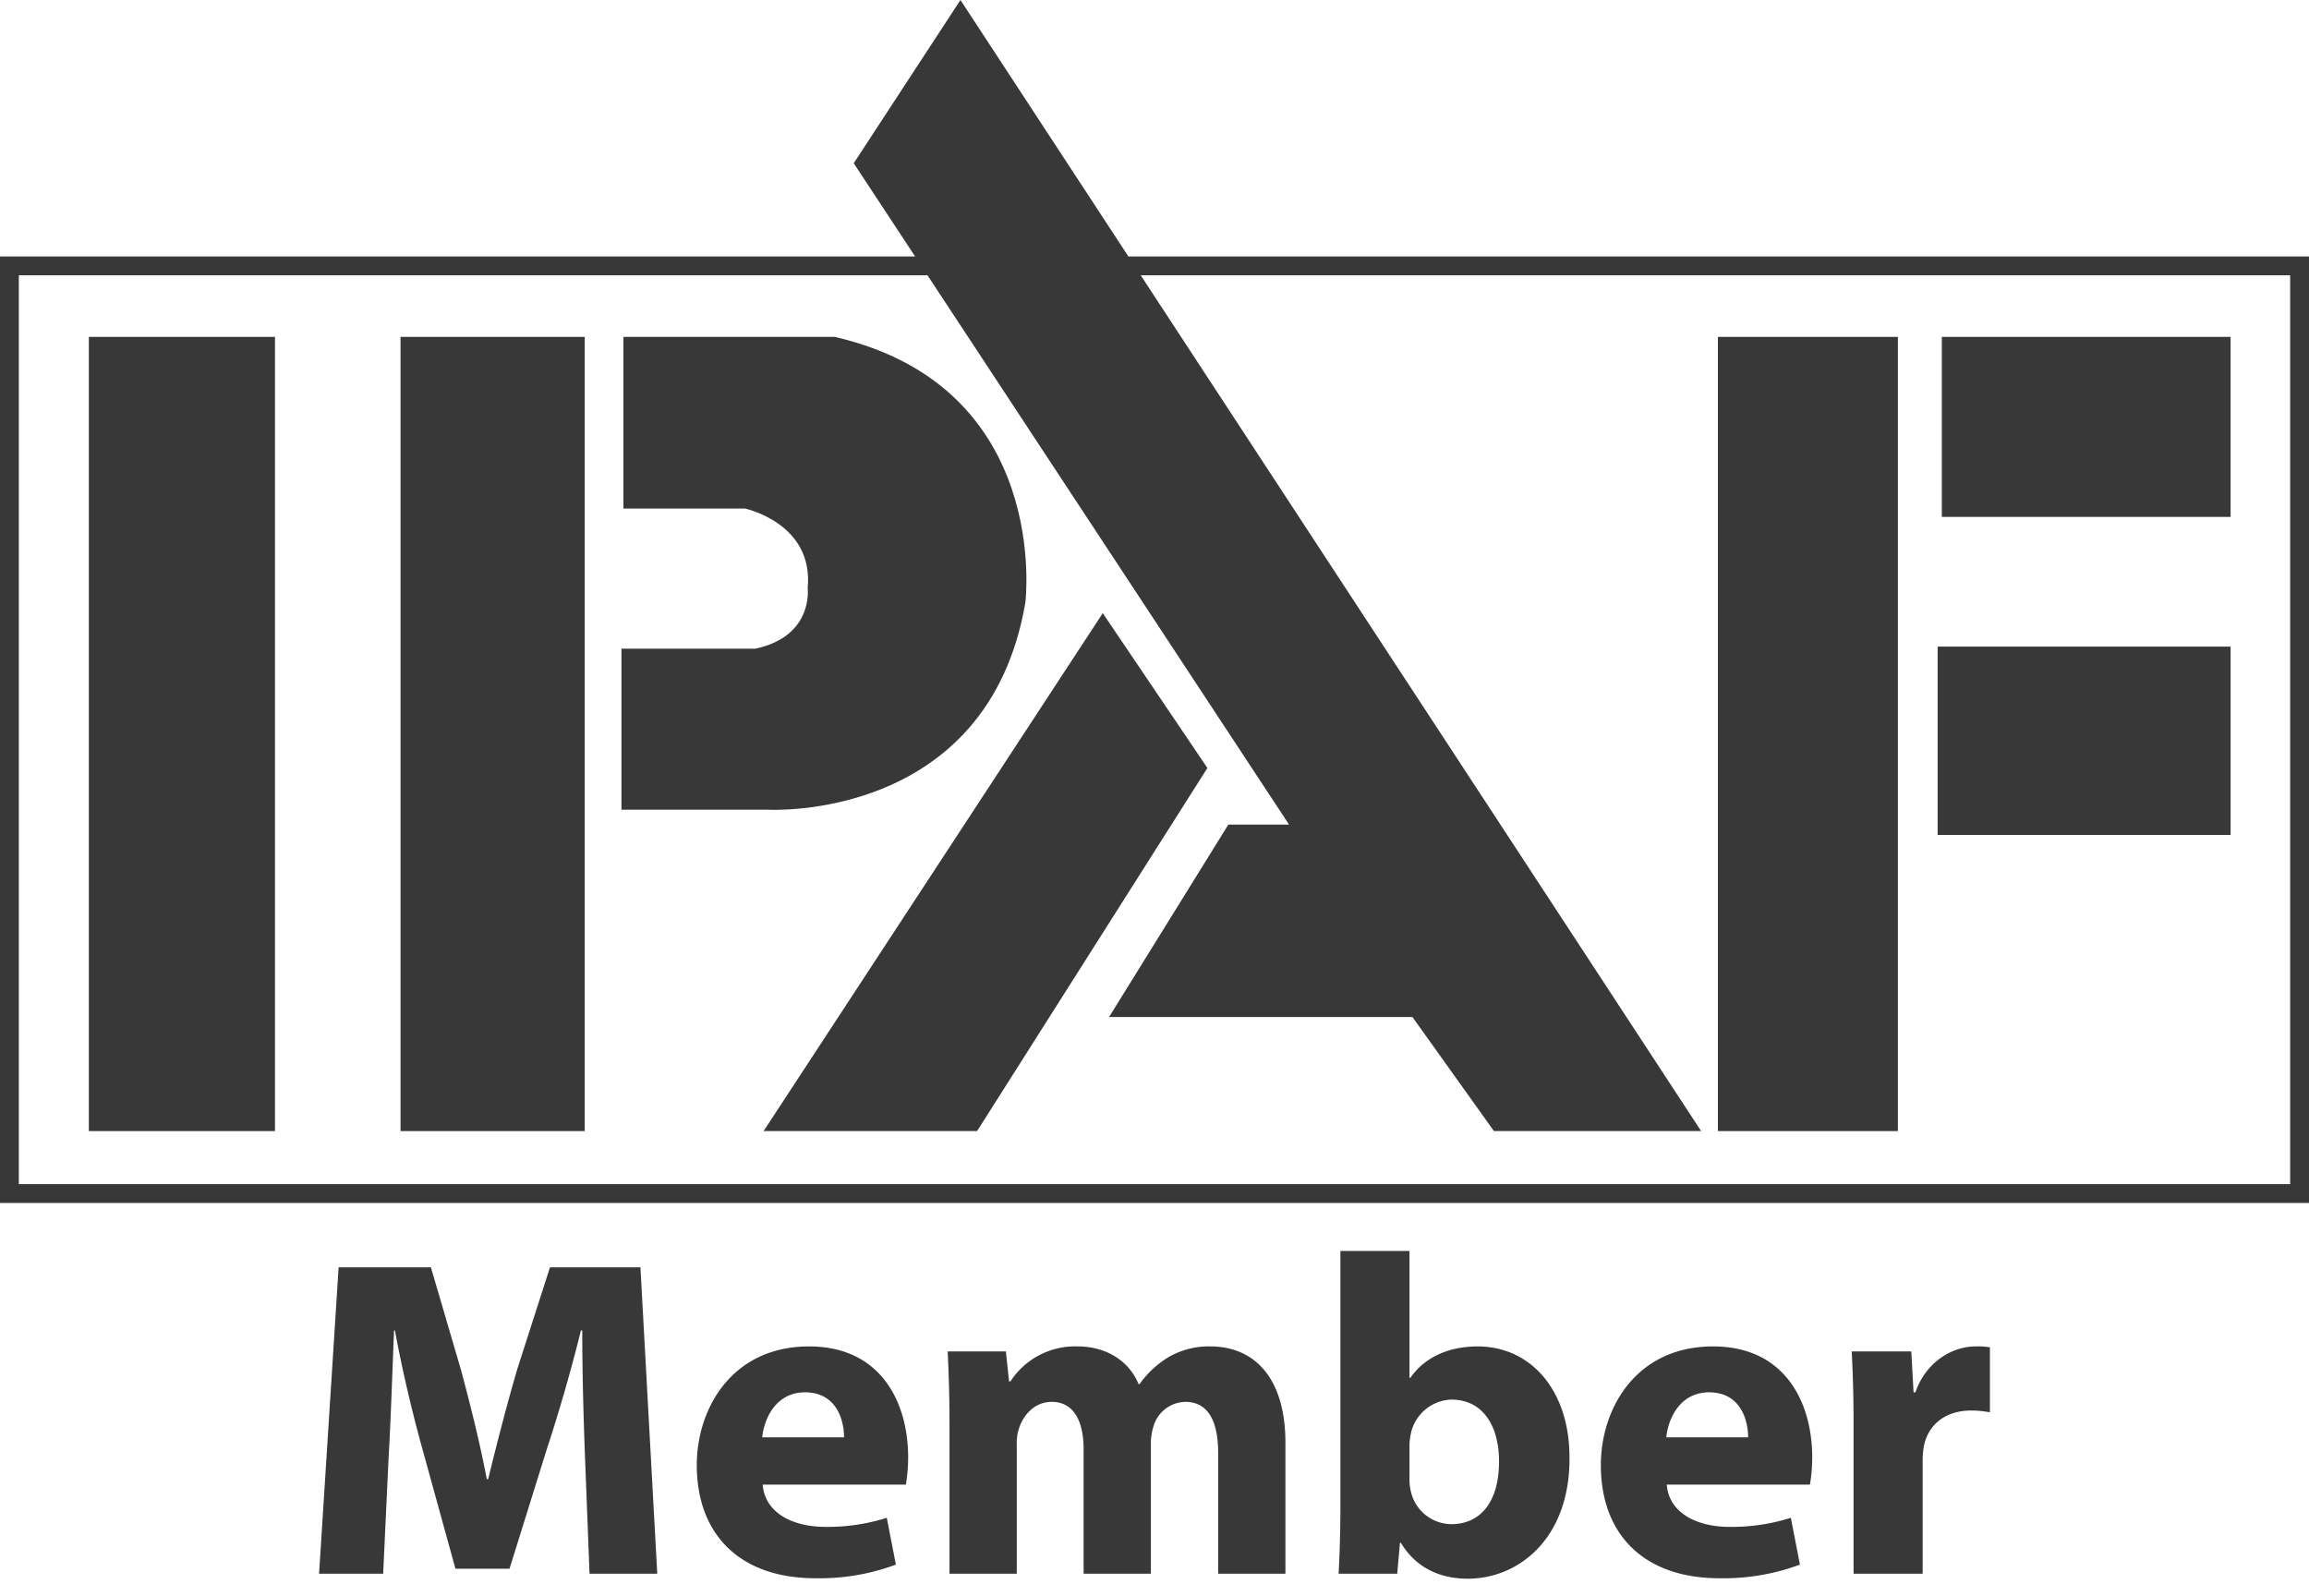
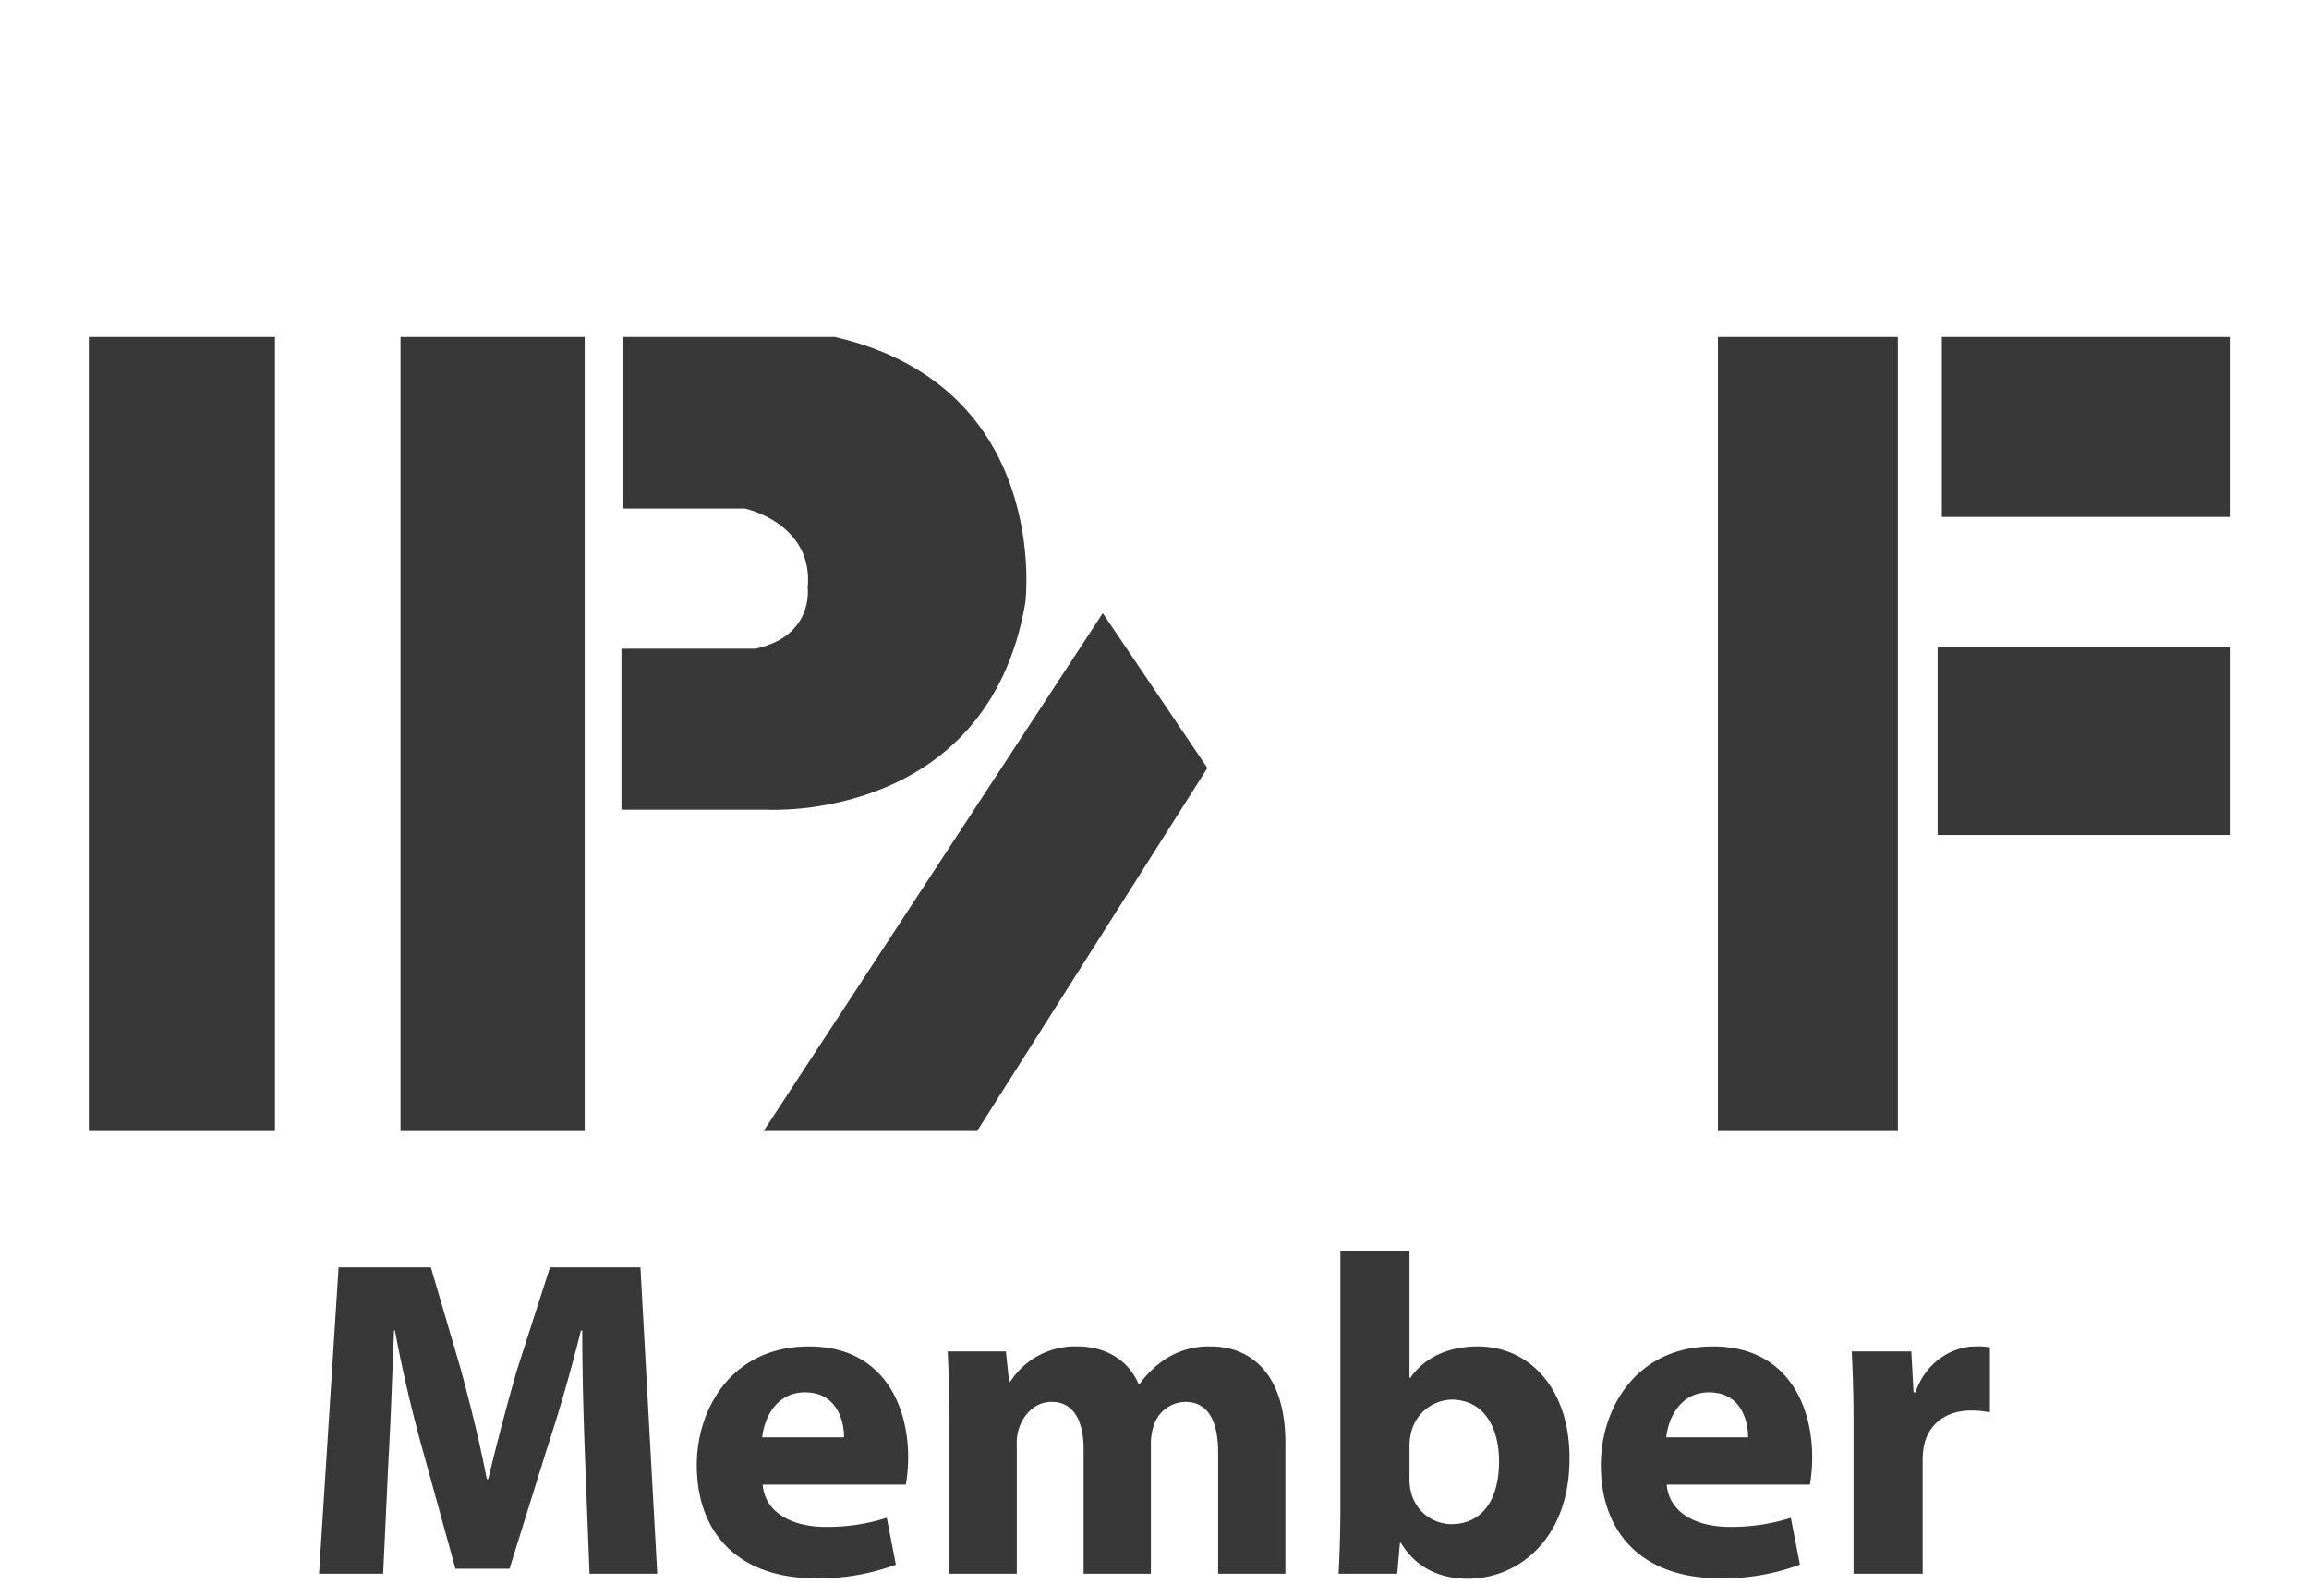
<svg xmlns="http://www.w3.org/2000/svg" id="Layer_1" data-name="Layer 1" viewBox="0 0 530.325 366.587">
  <defs>
    <style>
      .cls-1 {
        fill: #383838;
      }
    </style>
  </defs>
  <g>
    <g>
-       <path class="cls-1" d="M259.168,58.906,220.594,0,196.086,37.492l14.095,21.414H0V276.289H530.325V58.906ZM525.997,271.961H4.328V63.234H213.029l83.033,126.149h-13.938l-27.398,44.203H324.406l18.719,26.195h47.586L262.002,63.234H525.997Z" />
      <rect class="cls-1" x="91.992" y="77.375" width="42.305" height="182.406" />
      <path class="cls-1" d="M235.5,138.414s6.219-49.5-43.773-61.039H143.187v39.422h27.906s15.859,3.359,14.414,18.266c0,0,1.445,11.055-12.016,13.922H142.734v36.984h33.641S226.851,188.891,235.5,138.414Z" />
      <polygon class="cls-1" points="435.898 259.781 435.898 77.375 394.562 77.375 394.562 259.781 396.484 259.781 435.898 259.781" />
      <rect class="cls-1" x="20.406" y="77.375" width="42.75" height="182.406" />
      <polygon class="cls-1" points="253.281 140.828 175.383 259.781 224.414 259.781 277.312 176.391 253.281 140.828" />
      <rect class="cls-1" x="445.031" y="148.508" width="67.289" height="43.266" />
      <rect class="cls-1" x="446" y="77.375" width="66.32" height="41.344" />
    </g>
    <path class="cls-1" d="M147.095,291.072l3.862,70.366H135.401L134.357,334.503c-.312-8.456-.626-18.688-.626-28.919h-.313c-2.192,8.979-5.115,19.001-7.83,27.249l-8.561,27.457H104.603l-7.517-27.248c-2.297-8.248-4.698-18.27-6.368-27.458h-.209c-.418,9.501-.731,20.358-1.253,29.128l-1.253,26.727H73.283l4.489-70.366H98.966l6.891,23.49c2.192,8.144,4.385,16.913,5.951,25.161h.312c1.984-8.144,4.385-17.436,6.682-25.266l7.518-23.386ZM208.581,334.712a37.682,37.682,0,0,1-.521,6.264H175.173c.522,6.577,6.995,9.71,14.407,9.71a44.99,44.99,0,0,0,14.095-2.088l2.088,10.753a50.397,50.397,0,0,1-18.479,3.132c-17.33,0-27.248-10.022-27.248-25.996,0-12.945,8.039-27.248,25.787-27.248C202.317,309.238,208.581,322.079,208.581,334.712Zm-14.72-4.594c0-3.862-1.671-10.336-8.979-10.336-6.682,0-9.396,6.056-9.814,10.336Zm84.145-20.88a18.416,18.416,0,0,0-9.709,2.506,22.827,22.827,0,0,0-6.577,6.159h-.209c-2.192-5.324-7.412-8.665-13.989-8.665a17.704,17.704,0,0,0-15.451,8.039h-.313l-.73-6.891H217.663c.208,4.489.417,9.918.417,16.286v34.766h15.451V331.685a10.517,10.517,0,0,1,.627-3.968c.939-2.609,3.341-5.742,7.412-5.742,5.012,0,7.309,4.386,7.309,10.858v28.605h15.451v-29.858a13.299,13.299,0,0,1,.626-4.072,7.767,7.767,0,0,1,7.309-5.533c5.115,0,7.517,4.281,7.517,11.693v27.771h15.451V331.371C295.232,316.129,287.82,309.238,278.006,309.238Zm82.472,25.787c0,18.374-11.692,27.562-23.386,27.562-5.951,0-11.692-2.192-15.347-8.248h-.209l-.626,7.1H307.442c.208-3.341.417-9.5.417-15.242V287.315h15.869v29.127h.209c3.027-4.385,8.352-7.203,15.451-7.203C351.603,309.238,360.582,319.365,360.477,335.025Zm-16.182.626c0-7.935-3.55-14.198-10.963-14.198a9.834,9.834,0,0,0-9.291,7.83,13.192,13.192,0,0,0-.313,2.923v7.518a11.629,11.629,0,0,0,.313,2.818,9.605,9.605,0,0,0,9.291,7.517C340.119,350.059,344.296,344.839,344.296,335.651Zm71.928-.939a37.68,37.68,0,0,1-.521,6.264H382.815c.522,6.577,6.995,9.71,14.407,9.71a44.99,44.99,0,0,0,14.095-2.088l2.088,10.753a50.397,50.397,0,0,1-18.479,3.132c-17.33,0-27.248-10.022-27.248-25.996,0-12.945,8.039-27.248,25.787-27.248C409.96,309.238,416.224,322.079,416.224,334.712Zm-14.72-4.594c0-3.862-1.671-10.336-8.979-10.336-6.682,0-9.396,6.056-9.814,10.336ZM453.701,309.238c-4.906,0-11.171,3.132-13.78,10.544h-.418l-.522-9.396H425.305c.208,4.385.417,9.292.417,16.809v34.243h15.869V335.547a18.705,18.705,0,0,1,.313-3.55c1.044-4.906,5.011-8.038,10.857-8.038a22.741,22.741,0,0,1,4.28.417V309.447A16.339,16.339,0,0,0,453.701,309.238Z" />
  </g>
</svg>